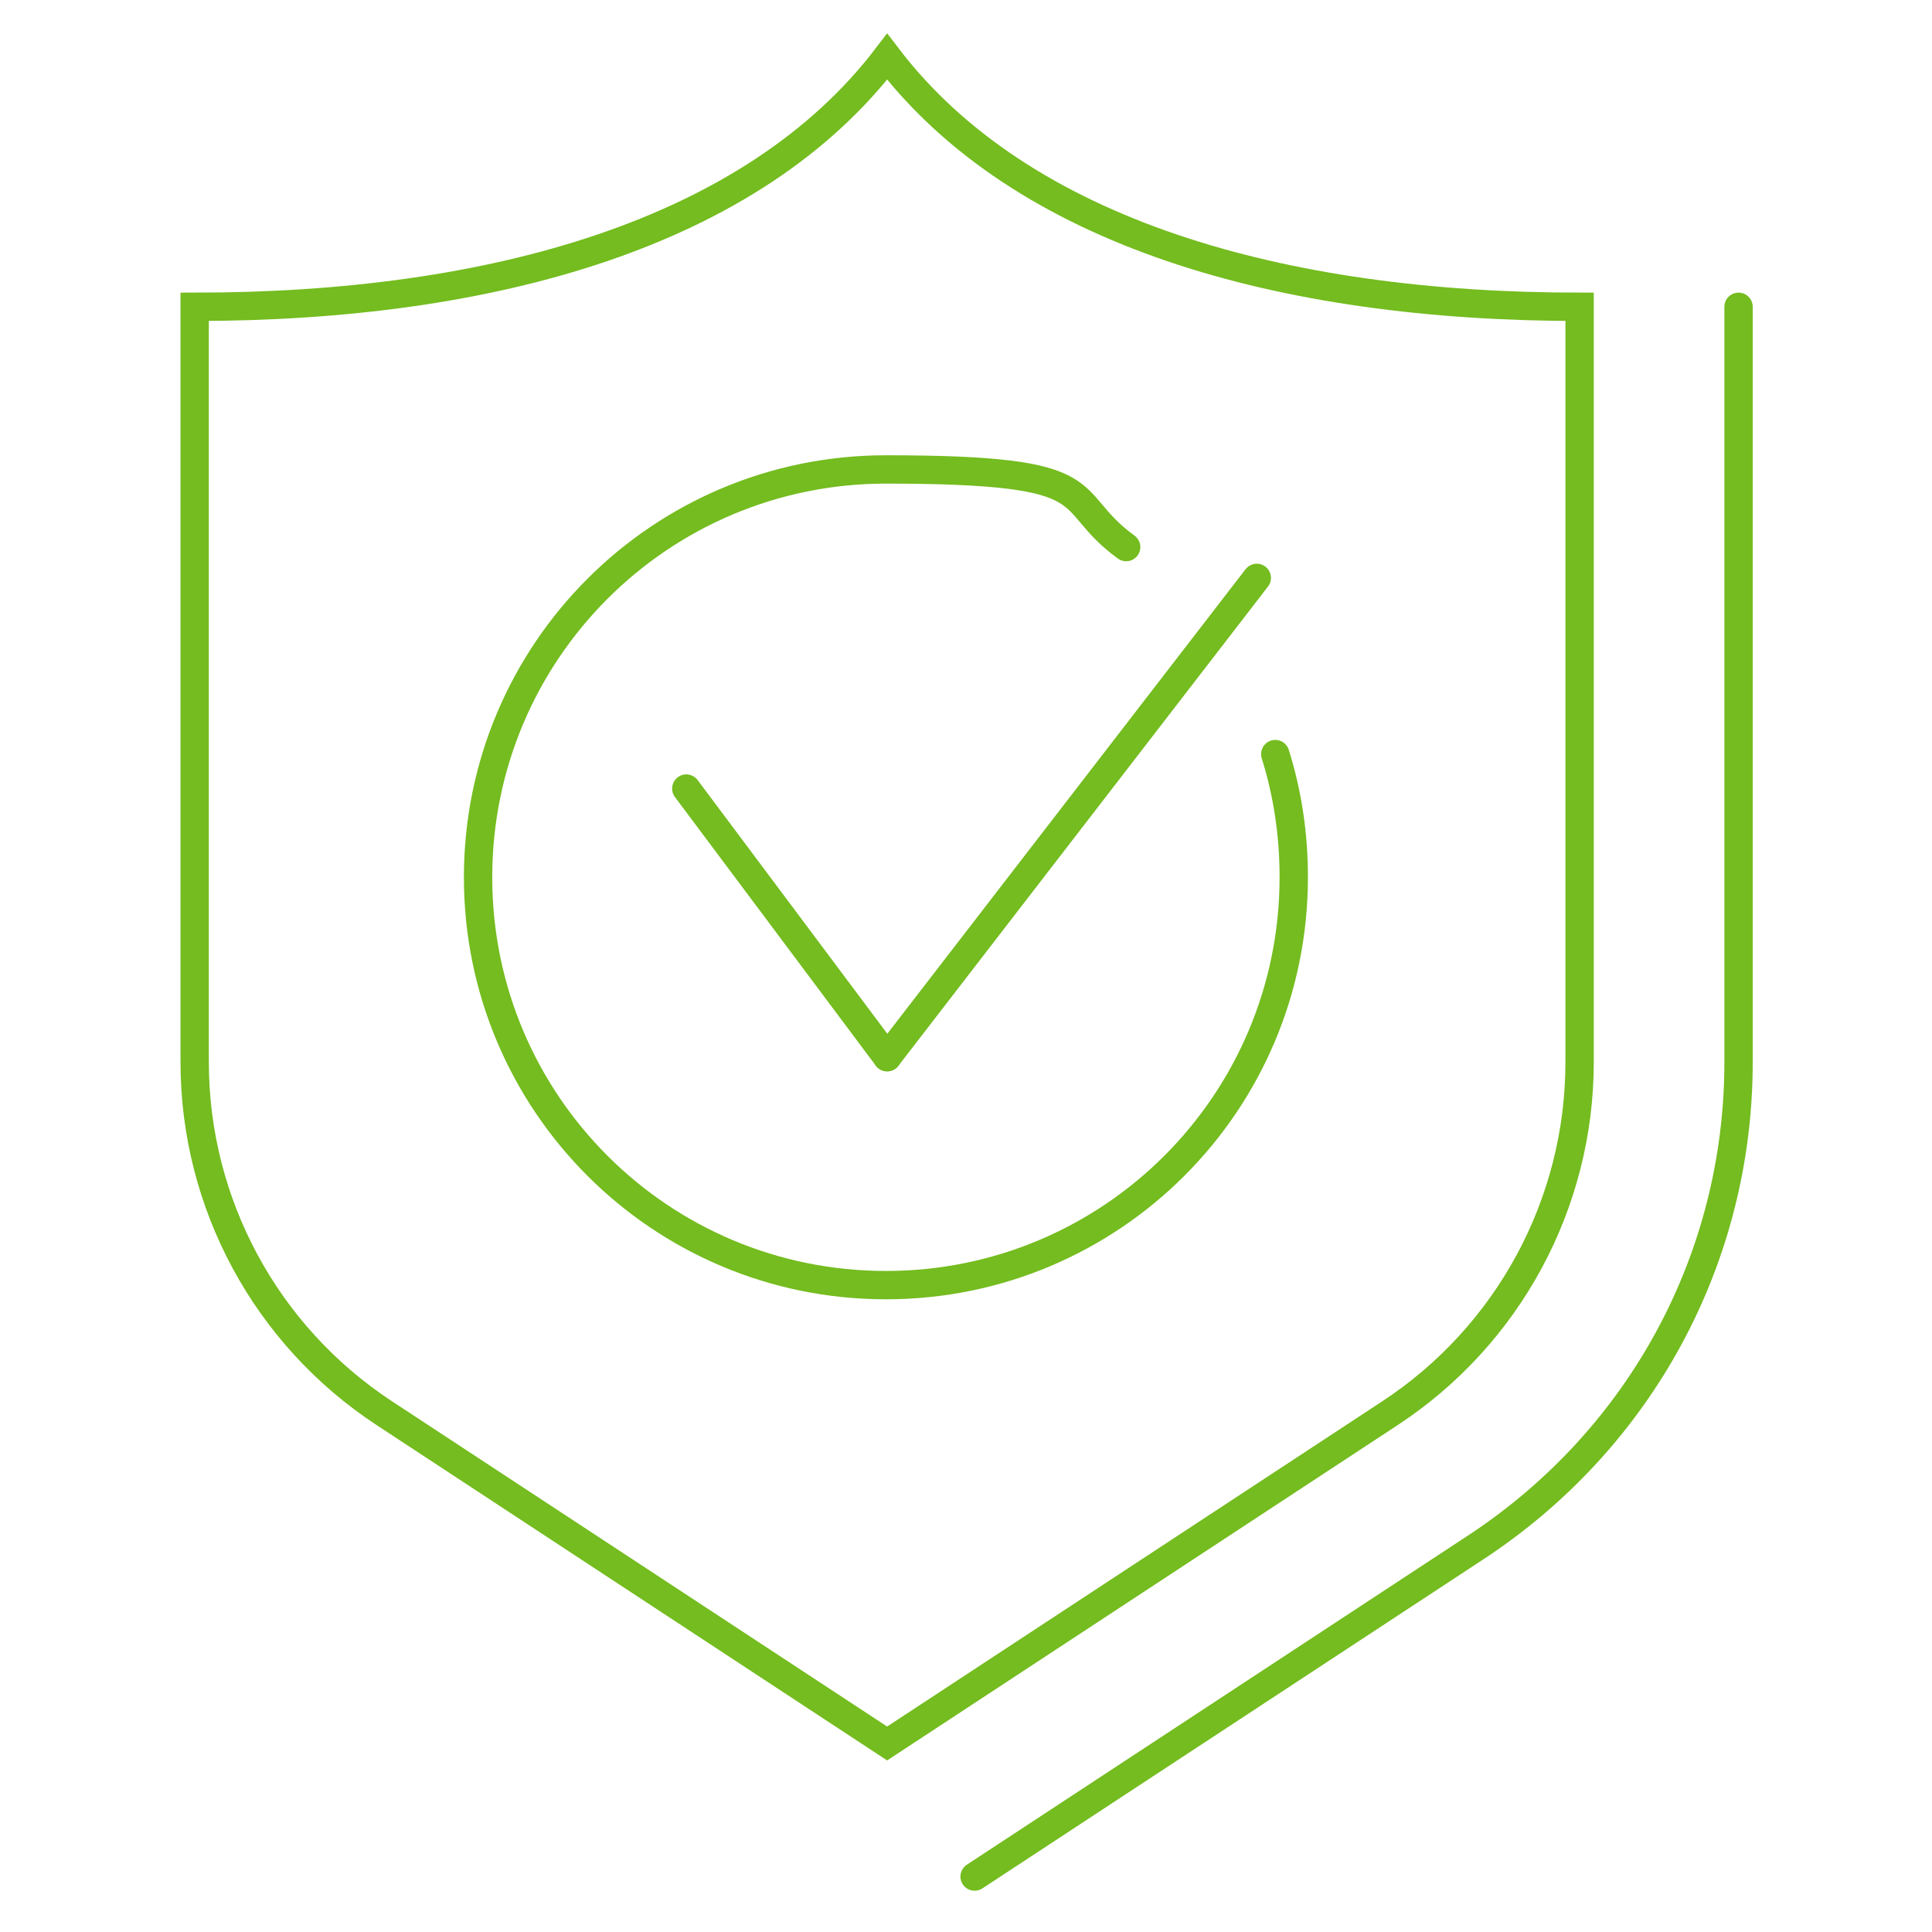
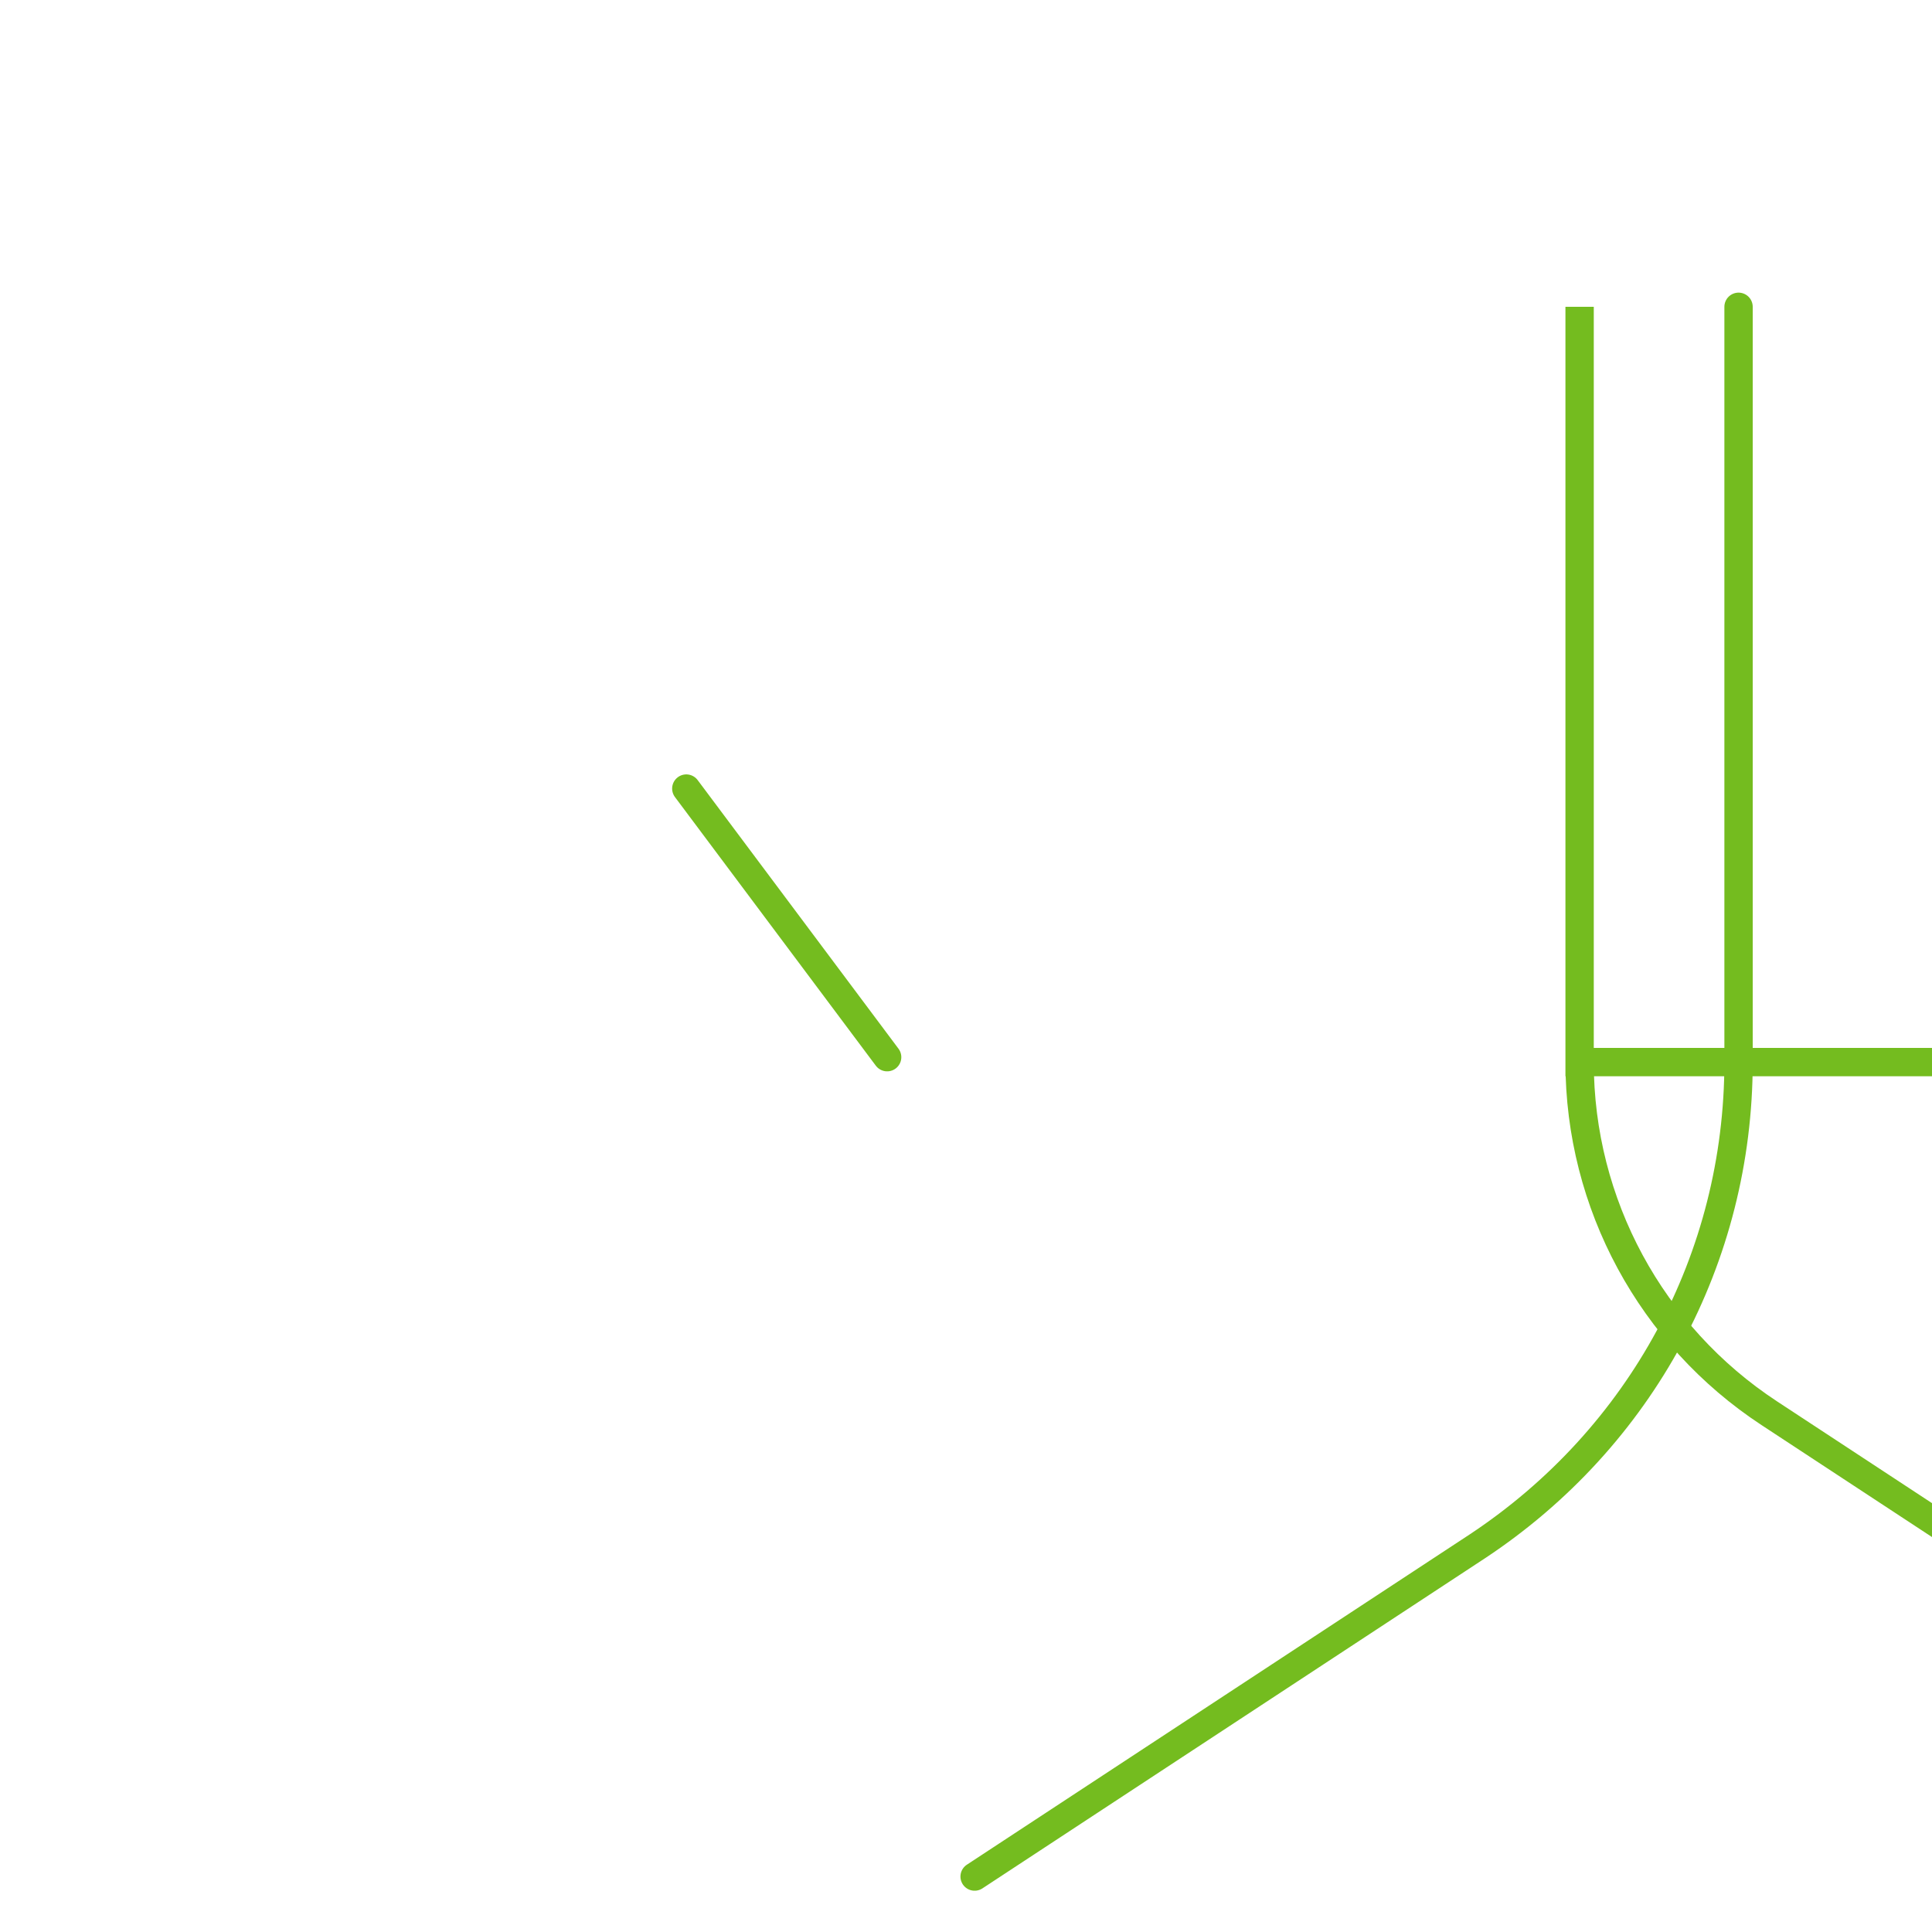
<svg xmlns="http://www.w3.org/2000/svg" id="Layer_1" version="1.1" viewBox="0 0 156.8 156.8">
  <defs>
    <style>
      .st0 {
        fill: none;
        stroke: #74bc1f;
        stroke-linecap: round;
        stroke-miterlimit: 10;
        stroke-width: 2.3px;
      }
    </style>
  </defs>
  <g>
    <path class="st0" d="M141.1,24.9v61.3c0,15.9-7.9,30.5-21.2,39.3l-40.8,26.8" />
-     <path class="st0" d="M128.2,86.2V24.9c-24.2,0-45.3-6-56.2-20.3-10.9,14.3-32,20.3-56.2,20.3v61.3c0,11.5,5.8,22.2,15.4,28.5l40.8,26.8,40.8-26.8c9.6-6.3,15.4-17,15.4-28.5Z" />
+     <path class="st0" d="M128.2,86.2V24.9v61.3c0,11.5,5.8,22.2,15.4,28.5l40.8,26.8,40.8-26.8c9.6-6.3,15.4-17,15.4-28.5Z" />
  </g>
  <g>
    <g>
      <line class="st0" x1="55.7" y1="64" x2="72" y2="85.8" />
-       <line class="st0" x1="102" y1="46.9" x2="72" y2="85.8" />
    </g>
-     <path class="st0" d="M103.5,61.2c1,3.2,1.5,6.5,1.5,10,0,18.3-14.8,33.1-33.1,33.1s-33.1-14.8-33.1-33.1,14.8-33.1,33.1-33.1,14,2.3,19.5,6.3" />
  </g>
</svg>